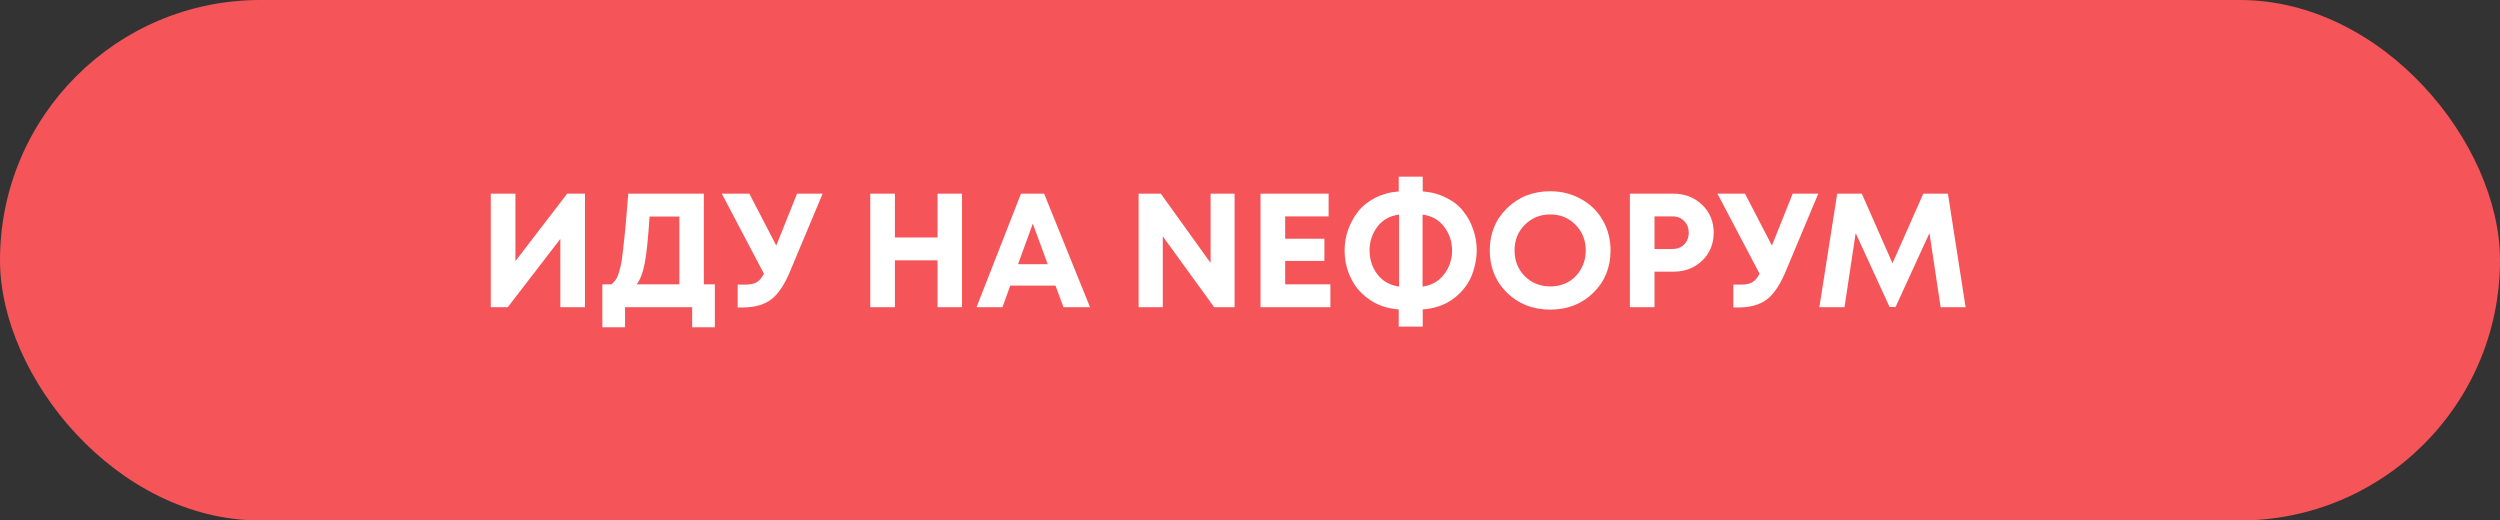
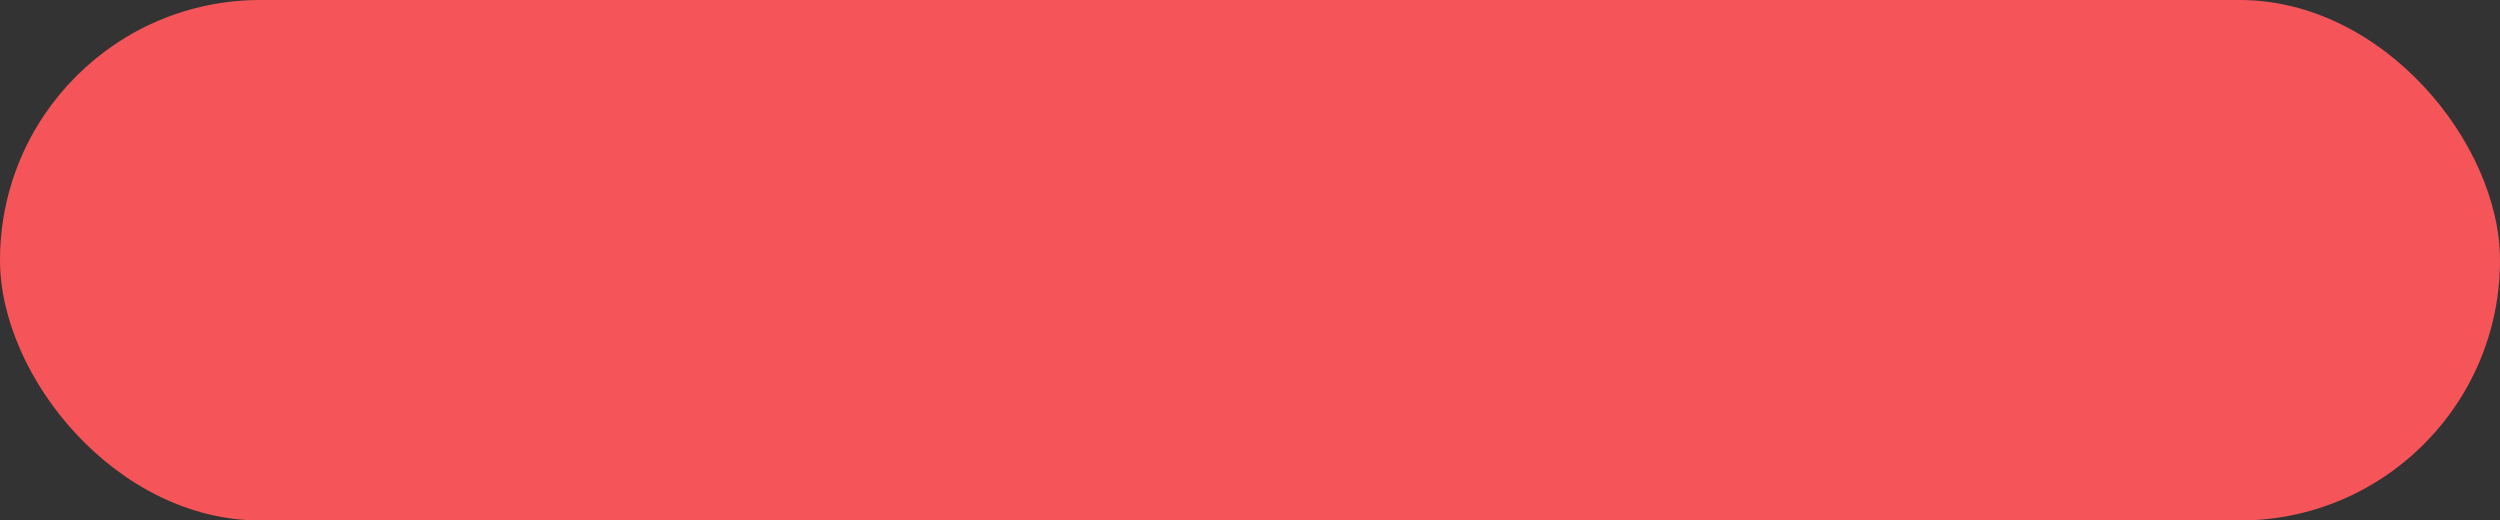
<svg xmlns="http://www.w3.org/2000/svg" width="293" height="61" viewBox="0 0 293 61" fill="none">
  <rect x="0" y="0" width="293" height="61" fill="#333333" stroke="none" />
  <rect width="293" height="61" rx="30.5" fill="#F55458" />
-   <path d="M66.469 22.7H68.559V36H65.671V28.001L59.515 36H57.52V22.7H60.408V30.604L66.469 22.7ZM82.49 33.321H83.782V38.356H81.122V36H73.256V38.356H70.596V33.321H71.66C71.85 33.169 72.008 33.004 72.135 32.827C72.274 32.65 72.401 32.371 72.515 31.991C72.642 31.598 72.743 31.199 72.819 30.794C72.895 30.376 72.977 29.736 73.066 28.875C73.167 28.014 73.256 27.159 73.332 26.31C73.408 25.449 73.509 24.245 73.636 22.7H82.49V33.321ZM76.125 25.379C75.973 27.836 75.789 29.641 75.574 30.794C75.359 31.934 75.042 32.776 74.624 33.321H79.621V25.379H76.125ZM93.411 22.7H96.413L92.651 31.668C91.98 33.315 91.226 34.455 90.39 35.088C89.567 35.721 88.433 36.038 86.989 36.038H86.457V33.359H87.293C87.888 33.359 88.344 33.27 88.661 33.093C88.978 32.916 89.269 32.58 89.535 32.086L84.595 22.7H87.825L90.979 28.78L93.411 22.7ZM109.881 22.7H112.75V36H109.881V30.509H104.884V36H101.996V22.7H104.884V27.83H109.881V22.7ZM124.635 36L123.704 33.473H118.403L117.491 36H114.451L119.657 22.7H122.374L127.751 36H124.635ZM121.044 26.215L119.315 30.965H122.792L121.044 26.215ZM141.882 22.7H144.694V36H142.3L136.277 27.697V36H133.446V22.7H136.049L141.882 30.813V22.7ZM150.621 33.321H155.922V36H147.733V22.7H155.713V25.36H150.621V27.982H155.219V30.585H150.621V33.321ZM173.071 29.312C173.071 29.882 173.008 30.439 172.881 30.984C172.767 31.529 172.596 32.054 172.368 32.561C172.14 33.055 171.843 33.517 171.475 33.948C171.121 34.366 170.715 34.74 170.259 35.069C169.803 35.398 169.271 35.671 168.663 35.886C168.068 36.089 167.428 36.215 166.744 36.266V38.28H163.932V36.266C163.35 36.215 162.792 36.114 162.26 35.962C161.741 35.797 161.272 35.588 160.854 35.335C160.436 35.082 160.05 34.79 159.695 34.461C159.341 34.132 159.03 33.771 158.764 33.378C158.511 32.985 158.296 32.574 158.118 32.143C157.941 31.7 157.808 31.25 157.719 30.794C157.631 30.325 157.586 29.85 157.586 29.369C157.586 28.52 157.726 27.703 158.004 26.918C158.283 26.133 158.676 25.417 159.182 24.771C159.702 24.125 160.373 23.593 161.196 23.175C162.02 22.757 162.932 22.51 163.932 22.434V20.705H166.744V22.434C167.758 22.51 168.676 22.757 169.499 23.175C170.323 23.58 170.988 24.106 171.494 24.752C172.001 25.385 172.387 26.095 172.653 26.88C172.932 27.653 173.071 28.463 173.071 29.312ZM166.725 33.587C167.802 33.435 168.644 32.954 169.252 32.143C169.873 31.332 170.183 30.401 170.183 29.35C170.183 28.311 169.873 27.387 169.252 26.576C168.644 25.765 167.802 25.29 166.725 25.151V33.587ZM160.512 29.35C160.512 30.401 160.816 31.332 161.424 32.143C162.045 32.954 162.894 33.435 163.97 33.587V25.151C162.894 25.29 162.045 25.765 161.424 26.576C160.816 27.387 160.512 28.311 160.512 29.35ZM181.687 36.285C179.661 36.285 177.97 35.626 176.614 34.309C175.272 32.979 174.6 31.326 174.6 29.35C174.6 27.374 175.272 25.727 176.614 24.41C177.97 23.08 179.661 22.415 181.687 22.415C183.017 22.415 184.221 22.719 185.297 23.327C186.387 23.922 187.235 24.752 187.843 25.816C188.451 26.867 188.755 28.045 188.755 29.35C188.755 31.339 188.084 32.992 186.741 34.309C185.399 35.626 183.714 36.285 181.687 36.285ZM181.687 33.568C182.473 33.568 183.182 33.391 183.815 33.036C184.449 32.669 184.943 32.162 185.297 31.516C185.665 30.87 185.848 30.148 185.848 29.35C185.848 28.147 185.449 27.146 184.651 26.348C183.866 25.537 182.878 25.132 181.687 25.132C180.509 25.132 179.515 25.537 178.704 26.348C177.906 27.146 177.507 28.147 177.507 29.35C177.507 30.553 177.906 31.56 178.704 32.371C179.515 33.169 180.509 33.568 181.687 33.568ZM196.132 22.7C197.475 22.7 198.596 23.137 199.495 24.011C200.394 24.872 200.844 25.962 200.844 27.279C200.844 28.584 200.394 29.673 199.495 30.547C198.596 31.408 197.475 31.839 196.132 31.839H193.909V36H191.021V22.7H196.132ZM196.018 29.179C196.588 29.179 197.044 29.002 197.386 28.647C197.741 28.292 197.918 27.836 197.918 27.279C197.918 26.722 197.741 26.266 197.386 25.911C197.044 25.544 196.588 25.36 196.018 25.36H193.909V29.179H196.018ZM210.101 22.7H213.103L209.341 31.668C208.67 33.315 207.916 34.455 207.08 35.088C206.257 35.721 205.123 36.038 203.679 36.038H203.147V33.359H203.983C204.579 33.359 205.035 33.27 205.351 33.093C205.668 32.916 205.959 32.58 206.225 32.086L201.285 22.7H204.515L207.669 28.78L210.101 22.7ZM230.368 36H227.442L226.131 27.317L222.16 35.981H221.457L217.486 27.317L216.175 36H213.23L215.32 22.7H218.208L221.799 30.851L225.409 22.7H228.297L230.368 36Z" fill="white" />
</svg>